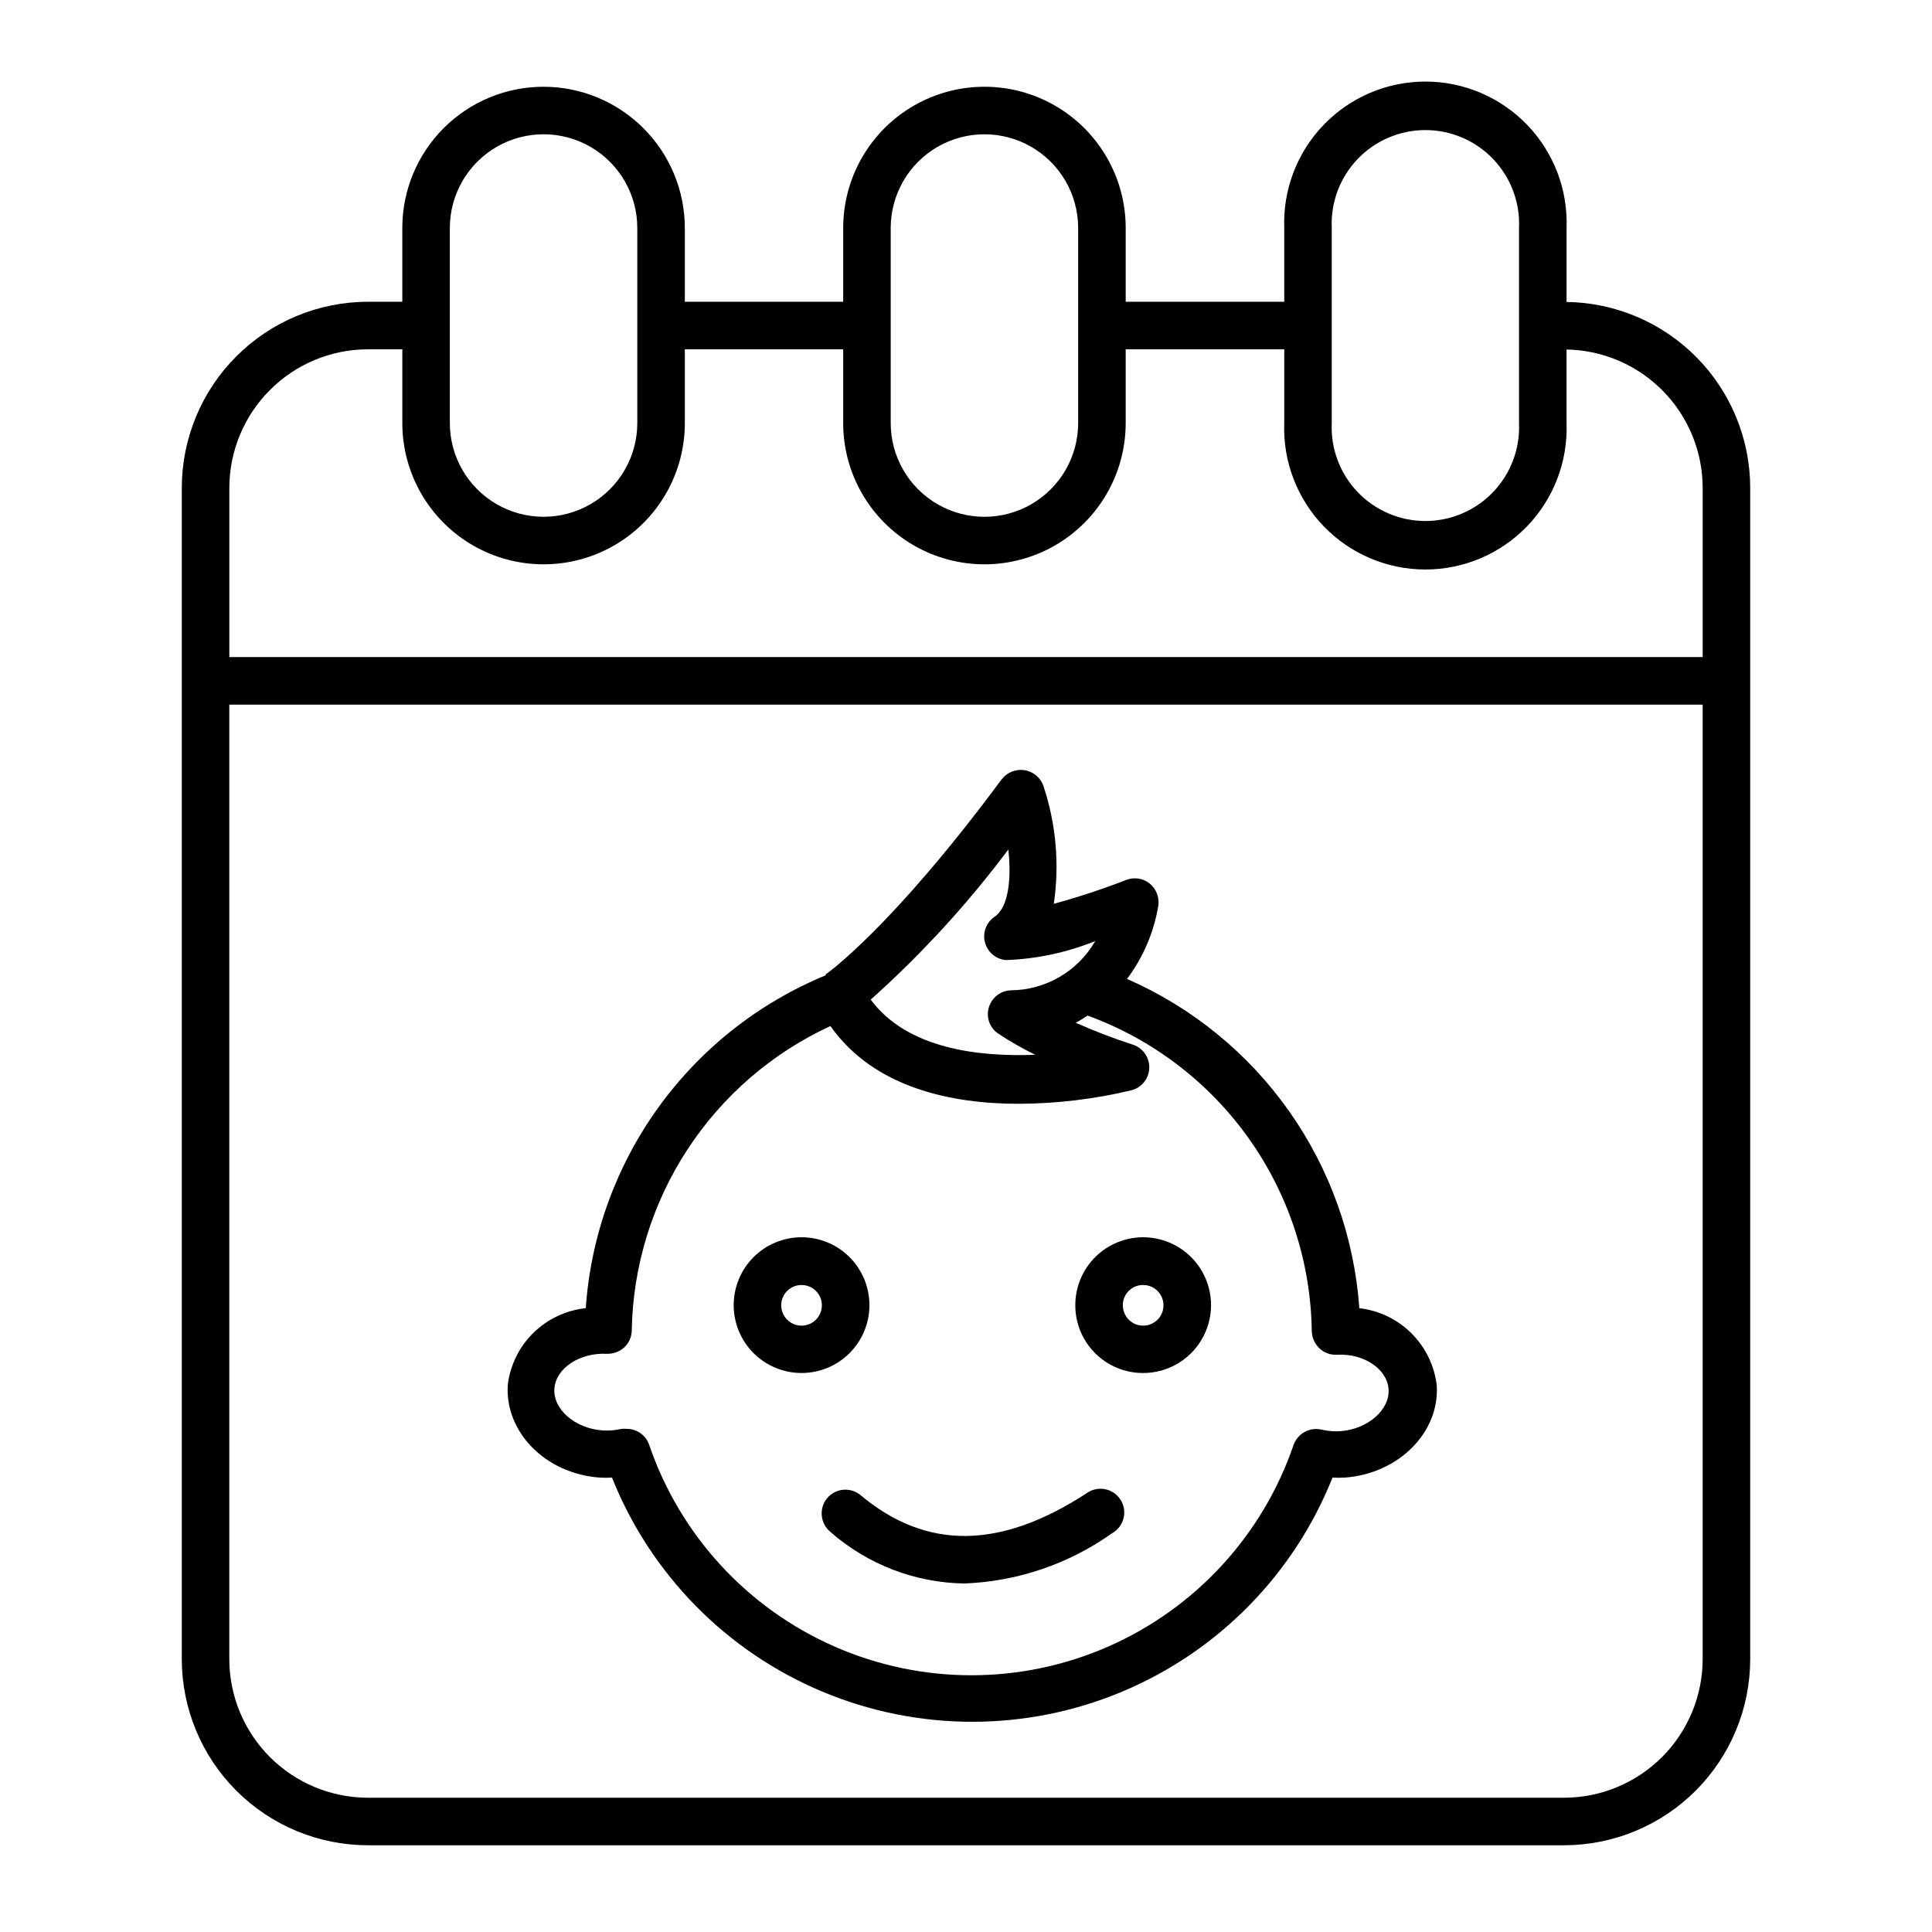
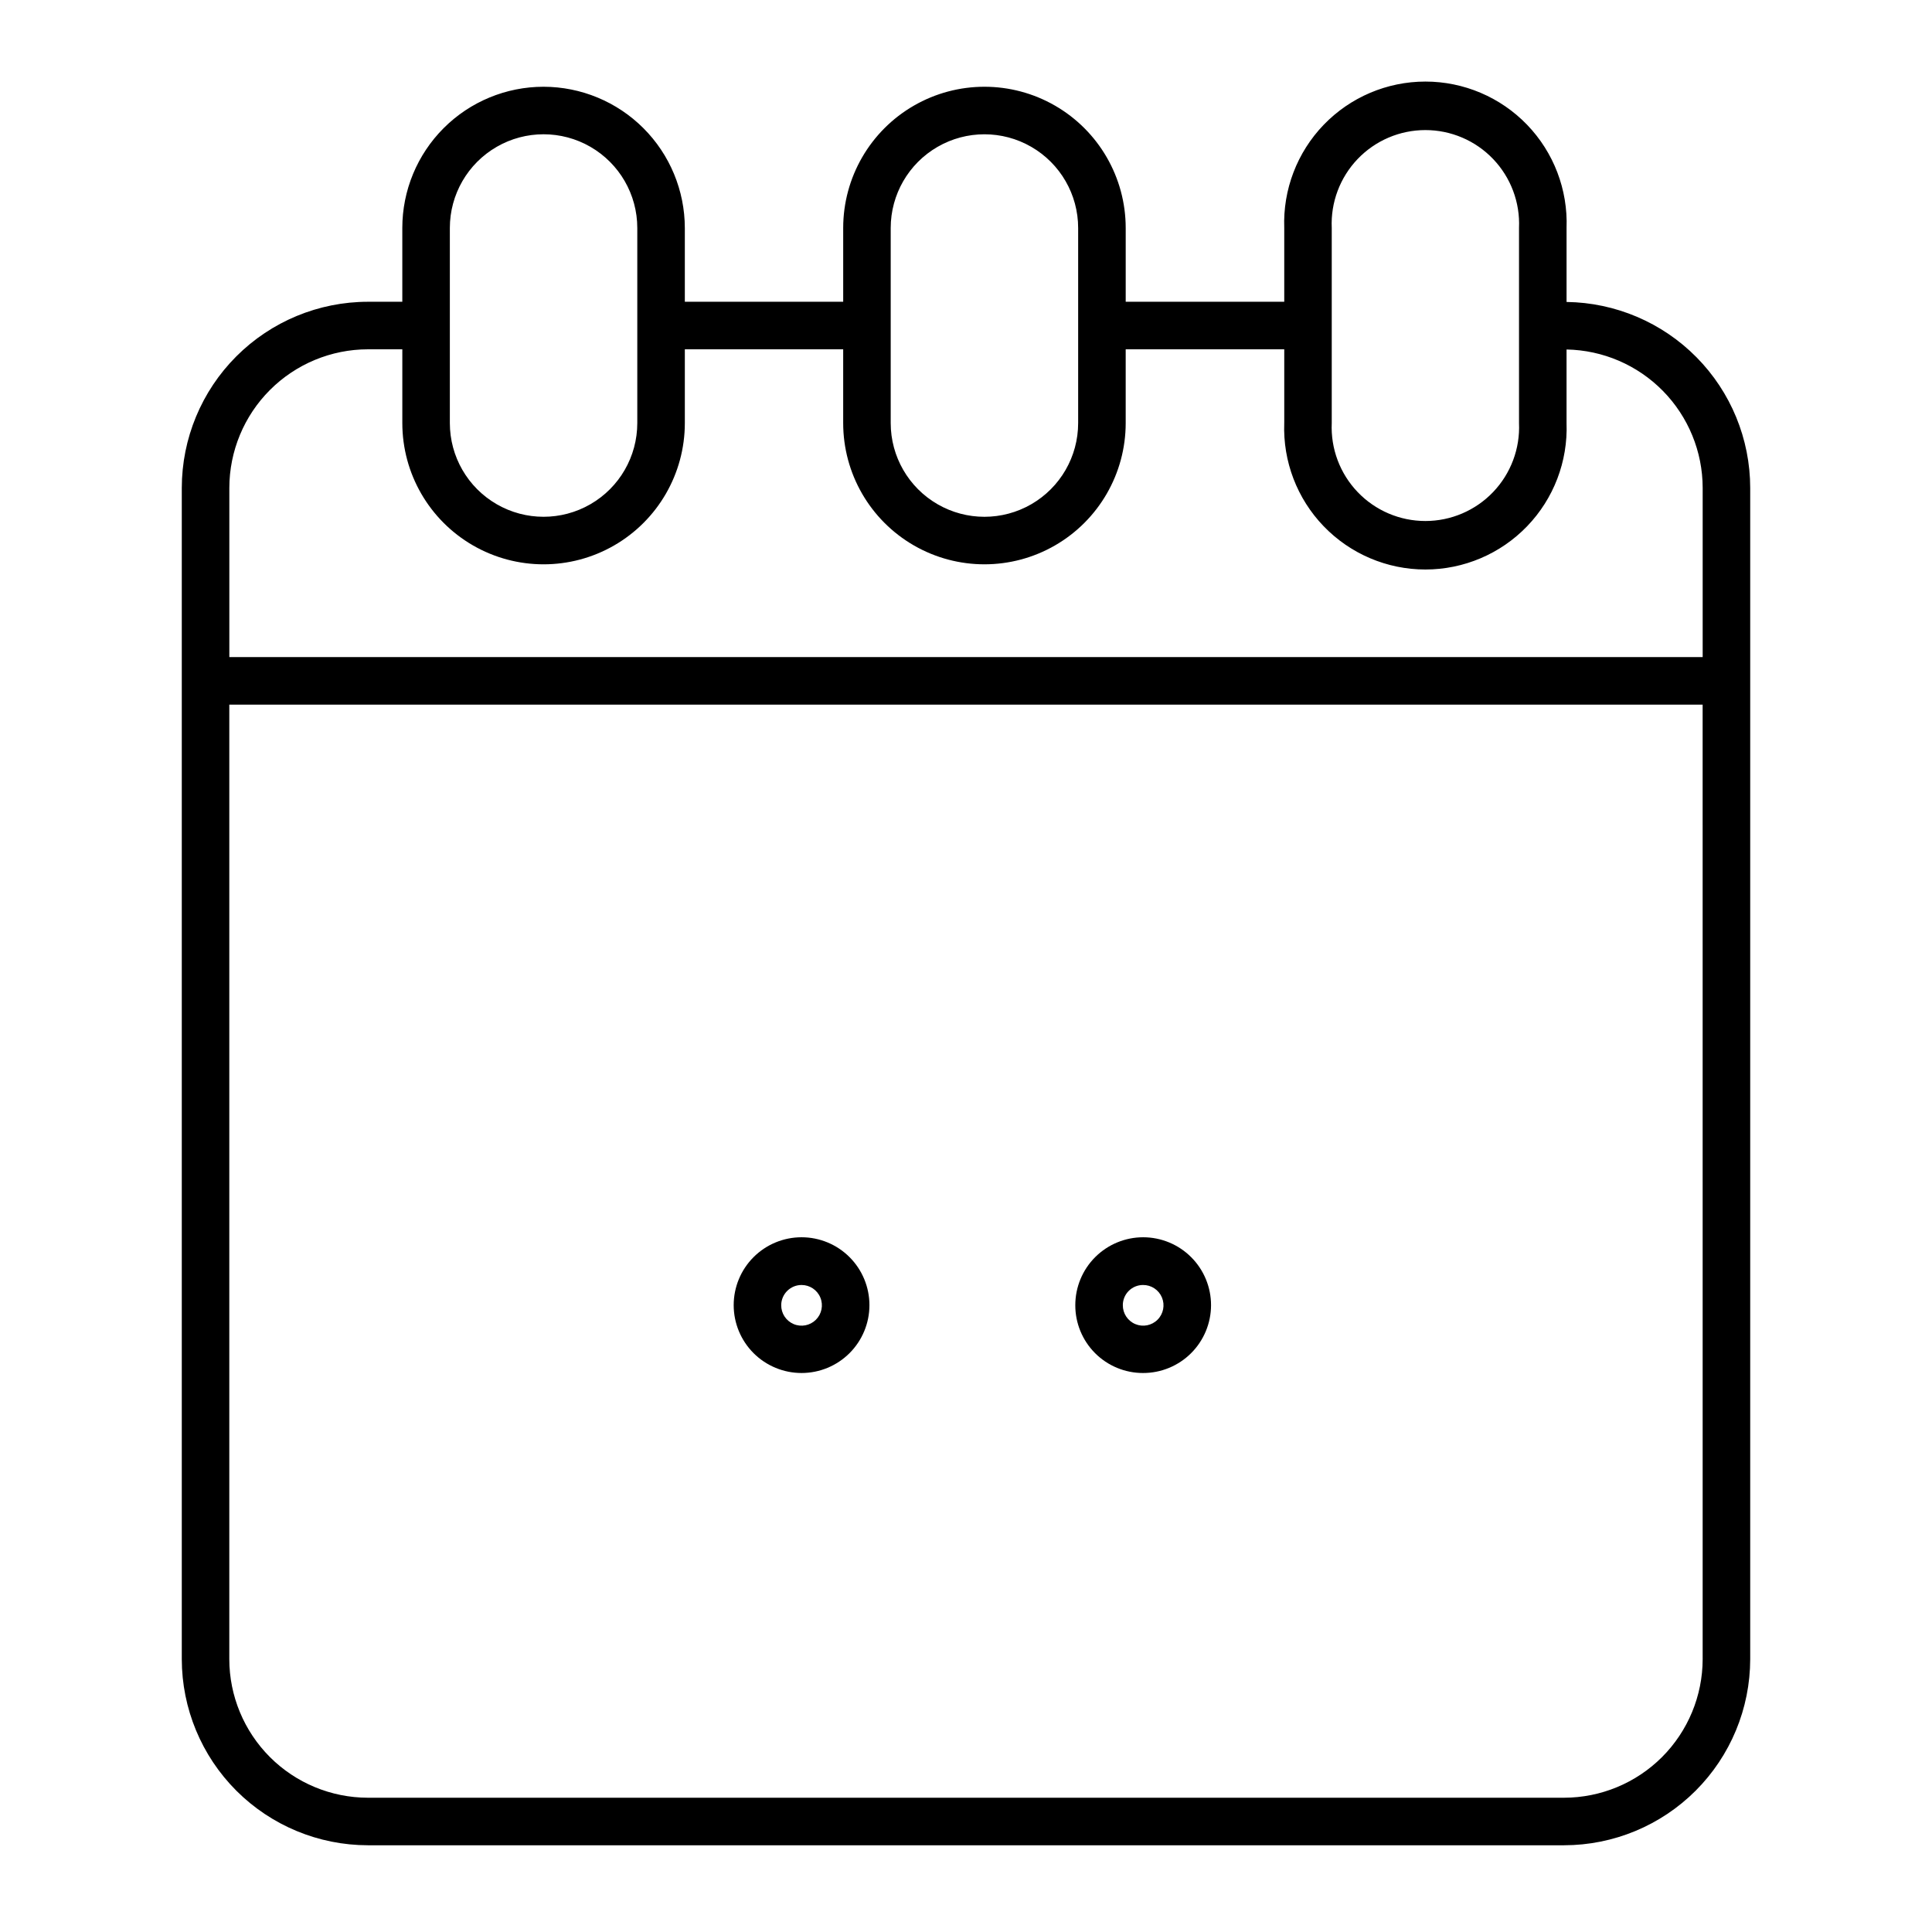
<svg xmlns="http://www.w3.org/2000/svg" fill="#000000" width="800px" height="800px" version="1.1" viewBox="144 144 512 512">
  <g>
-     <path d="m302.86 535.57c1.109 0.074 2.219 0.074 3.324 0 10.211 25.617 30.289 46.055 55.719 56.719 25.43 10.668 54.078 10.668 79.508 0 25.43-10.664 45.508-31.102 55.719-56.719 1.105 0.074 2.219 0.074 3.324 0 14.258-1.059 25.191-12.09 24.285-24.586-0.652-5.191-3.027-10.012-6.746-13.695-3.719-3.68-8.562-6.008-13.758-6.609-1.328-18.777-7.766-36.832-18.617-52.215-10.852-15.379-25.703-27.5-42.949-35.043 4.305-5.734 7.156-12.422 8.312-19.5 0.273-2.199-0.602-4.387-2.316-5.793-1.738-1.379-4.074-1.742-6.148-0.957-6.301 2.445-12.727 4.562-19.246 6.348 1.531-10.449 0.598-21.109-2.719-31.137-0.746-2.258-2.691-3.91-5.039-4.281-2.332-0.352-4.668 0.594-6.098 2.469-29.32 39.598-46.352 51.488-46.602 51.641-0.02 0.082-0.02 0.168 0 0.254-17.762 7.32-33.129 19.461-44.359 35.047-11.234 15.586-17.891 34-19.219 53.168-5.211 0.547-10.082 2.832-13.828 6.488-3.75 3.656-6.156 8.473-6.828 13.664-0.91 12.645 9.973 23.68 24.281 24.738zm108.37-166.26c0.855 7.656 0 15.113-3.578 17.582-2.246 1.48-3.305 4.227-2.633 6.832 0.672 2.606 2.922 4.496 5.606 4.707 8.109-0.297 16.105-2 23.629-5.039-4.621 8.027-13.156 12.996-22.418 13.051-2.723 0.113-5.059 1.965-5.797 4.582-0.762 2.606 0.262 5.402 2.519 6.902 3.137 2.074 6.398 3.941 9.773 5.594-15.113 0.605-33.957-1.613-43.578-14.609v-0.004c13.445-12.027 25.664-25.359 36.477-39.801zm-106.41 133.46c1.711 0.055 3.375-0.559 4.637-1.715 1.25-1.176 1.961-2.816 1.965-4.535 0.32-17.023 5.43-33.613 14.742-47.867 9.312-14.258 22.445-25.602 37.906-32.742 11.637 16.523 32.395 20.605 49.828 20.605h-0.004c10.082-0.031 20.125-1.23 29.926-3.574 2.719-0.691 4.652-3.094 4.746-5.894 0.094-2.805-1.676-5.328-4.34-6.199-5.137-1.664-10.184-3.598-15.117-5.793 1.109-0.605 2.117-1.258 3.125-1.914 17.211 6.277 32.105 17.637 42.715 32.574 10.605 14.934 16.426 32.742 16.684 51.059 0.047 1.719 0.77 3.348 2.016 4.535 1.246 1.184 2.922 1.801 4.637 1.711 7.106-0.402 13.301 3.727 13.703 9.117s-5.441 10.578-12.695 11.133v0.004c-1.691 0.121-3.391-0.016-5.039-0.402-3.164-0.75-6.383 1.012-7.457 4.078-8.176 23.887-25.984 43.254-49.098 53.402-23.117 10.148-49.43 10.148-72.543 0-23.117-10.148-40.926-29.516-49.102-53.402-0.848-2.559-3.246-4.289-5.945-4.281-0.484-0.047-0.973-0.047-1.461 0-1.648 0.387-3.348 0.523-5.035 0.402-7.305-0.555-13.098-5.644-12.695-11.082 0.402-5.441 6.75-9.574 13.902-9.219z" />
    <path d="m356.42 507.86c4.769 0 9.348-1.895 12.719-5.266 3.375-3.375 5.269-7.949 5.269-12.719 0-4.769-1.895-9.348-5.269-12.719-3.371-3.375-7.949-5.269-12.719-5.269s-9.344 1.895-12.719 5.269c-3.371 3.371-5.266 7.949-5.266 12.719 0 4.769 1.895 9.344 5.266 12.719 3.375 3.371 7.949 5.266 12.719 5.266zm0-23.328v0.004c2.188 0 4.156 1.316 4.984 3.34 0.832 2.019 0.363 4.34-1.191 5.879-1.551 1.539-3.879 1.988-5.891 1.137-2.012-0.852-3.312-2.832-3.293-5.016 0.027-2.957 2.434-5.34 5.391-5.34z" />
    <path d="m446.9 507.86c4.773 0.016 9.355-1.871 12.738-5.238s5.289-7.941 5.301-12.715c0.008-4.769-1.883-9.352-5.254-12.73-3.367-3.383-7.945-5.281-12.719-5.289-4.769-0.004-9.352 1.891-12.727 5.262-3.379 3.375-5.273 7.953-5.273 12.727-0.016 4.766 1.871 9.34 5.234 12.715s7.934 5.269 12.699 5.269zm0-23.328v0.004c2.191-0.023 4.176 1.285 5.023 3.305 0.844 2.016 0.387 4.348-1.16 5.894-1.547 1.551-3.879 2.008-5.898 1.16-2.019-0.848-3.324-2.832-3.305-5.019 0-1.418 0.562-2.777 1.566-3.777 1-1 2.359-1.562 3.773-1.562z" />
-     <path d="m363.17 541.07c-2.188 2.691-1.805 6.641 0.855 8.867 9.848 8.656 22.457 13.516 35.566 13.703 14.051-0.539 27.637-5.16 39.098-13.301 1.531-0.848 2.641-2.293 3.062-3.988 0.426-1.695 0.125-3.492-0.832-4.957-0.953-1.469-2.473-2.473-4.195-2.769-1.723-0.301-3.492 0.129-4.887 1.184-22.672 14.711-42.219 15.113-59.801 0.402h-0.004c-1.289-1.062-2.945-1.566-4.609-1.406-1.664 0.16-3.195 0.977-4.254 2.266z" />
    <path d="m288.05 166.99c-9.926 0-19.449 3.941-26.469 10.961s-10.965 16.543-10.965 26.469v19.547l-9.117 0.004c-13.078 0.012-25.613 5.211-34.863 14.461-9.246 9.246-14.445 21.785-14.461 34.859v310.4c0.016 13.078 5.215 25.613 14.461 34.863 9.25 9.246 21.785 14.445 34.863 14.461h317c13.078-0.016 25.617-5.215 34.863-14.461 9.246-9.25 14.445-21.785 14.461-34.863v-310.4c-0.012-12.957-5.125-25.395-14.23-34.613-9.109-9.219-21.48-14.484-34.438-14.656v-19.602c0.371-10.156-3.402-20.031-10.457-27.352-7.055-7.316-16.785-11.453-26.953-11.453-10.164 0-19.895 4.137-26.949 11.453-7.055 7.32-10.828 17.195-10.457 27.352v19.547l-42.016 0.004v-19.551c0-13.371-7.137-25.73-18.719-32.418-11.582-6.684-25.852-6.684-37.434 0-11.582 6.688-18.715 19.047-18.715 32.418v19.547l-41.969 0.004v-19.551c-0.012-9.922-3.961-19.438-10.977-26.453-7.019-7.016-16.531-10.965-26.457-10.977zm-24.836 37.434v-0.004c0-8.871 4.734-17.07 12.418-21.508 7.684-4.438 17.152-4.438 24.84 0 7.684 4.438 12.418 12.637 12.418 21.508v51.691c0 8.875-4.734 17.074-12.418 21.512-7.688 4.438-17.156 4.438-24.84 0-7.684-4.438-12.418-12.637-12.418-21.512zm332.01 379.27v-0.004c-0.016 9.738-3.891 19.07-10.773 25.957-6.887 6.883-16.219 10.758-25.957 10.77h-317c-9.738-0.012-19.07-3.887-25.957-10.77-6.883-6.887-10.758-16.219-10.77-25.957v-252.96h390.45zm-98.297-379.27c-0.305-6.773 2.176-13.379 6.859-18.281 4.688-4.902 11.172-7.672 17.953-7.672 6.785 0 13.27 2.769 17.957 7.672 4.684 4.902 7.164 11.508 6.859 18.281v51.691c0.305 6.777-2.176 13.379-6.859 18.281-4.688 4.902-11.172 7.676-17.957 7.676-6.781 0-13.266-2.773-17.953-7.676-4.684-4.902-7.164-11.504-6.859-18.281zm-116.88 0c0-8.871 4.734-17.07 12.418-21.508 7.688-4.438 17.156-4.438 24.84 0 7.684 4.438 12.418 12.637 12.418 21.508v51.691c0 8.875-4.734 17.074-12.418 21.512-7.684 4.438-17.152 4.438-24.84 0-7.684-4.438-12.418-12.637-12.418-21.512zm-12.594 32.145v19.547c0 13.375 7.133 25.73 18.715 32.418s25.852 6.688 37.434 0c11.582-6.688 18.719-19.043 18.719-32.418v-19.547h42.02v19.547h-0.004c-0.371 10.16 3.402 20.035 10.457 27.352 7.055 7.32 16.785 11.457 26.949 11.457 10.168 0 19.898-4.137 26.953-11.457 7.055-7.316 10.828-17.191 10.457-27.352v-19.496c9.617 0.172 18.785 4.109 25.531 10.969 6.742 6.859 10.531 16.09 10.543 25.707v44.84h-390.45v-44.84c0.012-9.734 3.887-19.07 10.77-25.953 6.887-6.887 16.219-10.762 25.957-10.773h9.117v19.547c0 13.375 7.137 25.73 18.719 32.418 11.582 6.688 25.852 6.688 37.434 0s18.715-19.043 18.715-32.418v-19.547z" />
  </g>
</svg>